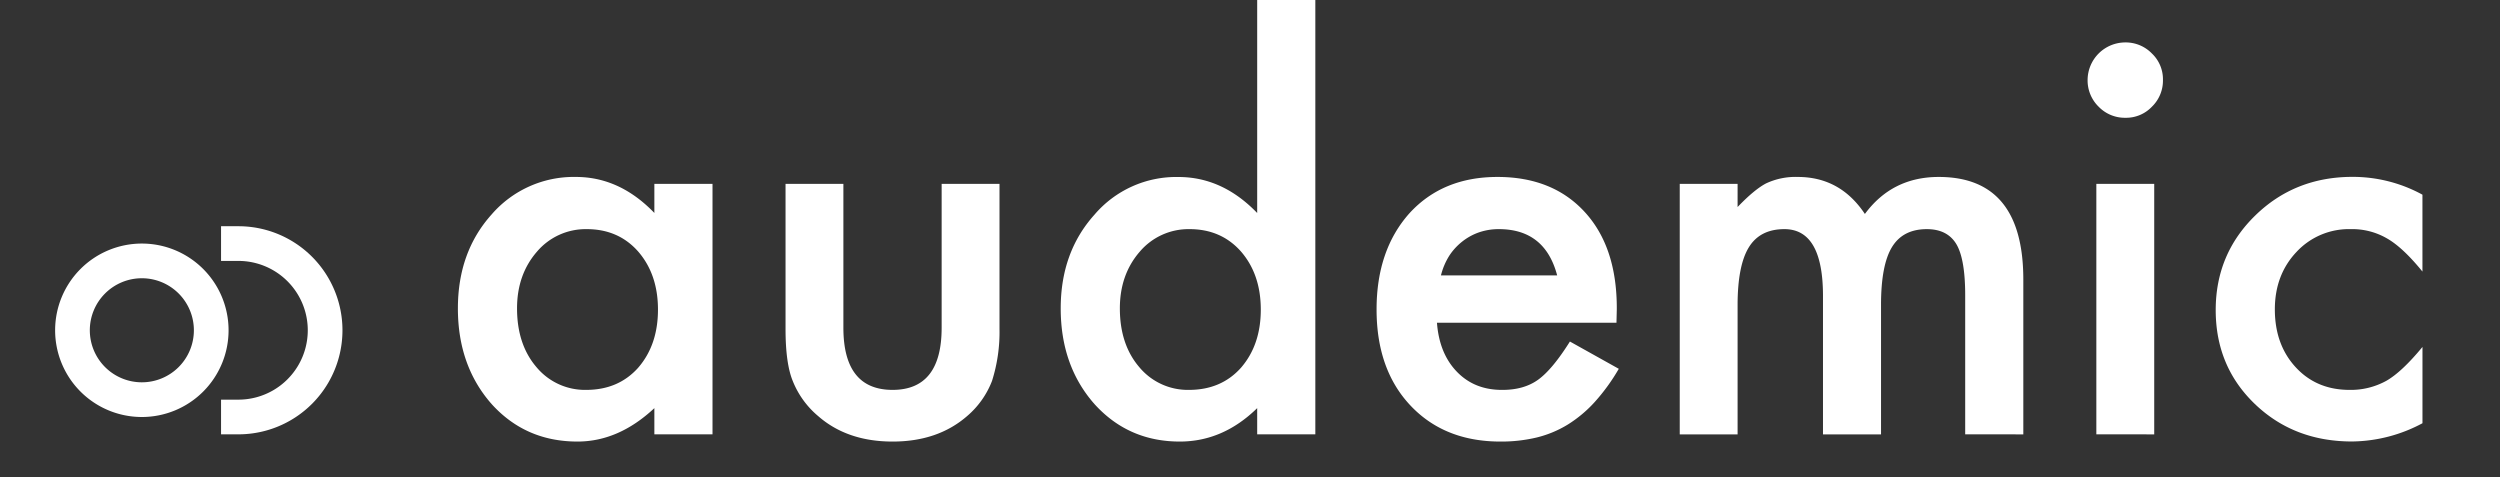
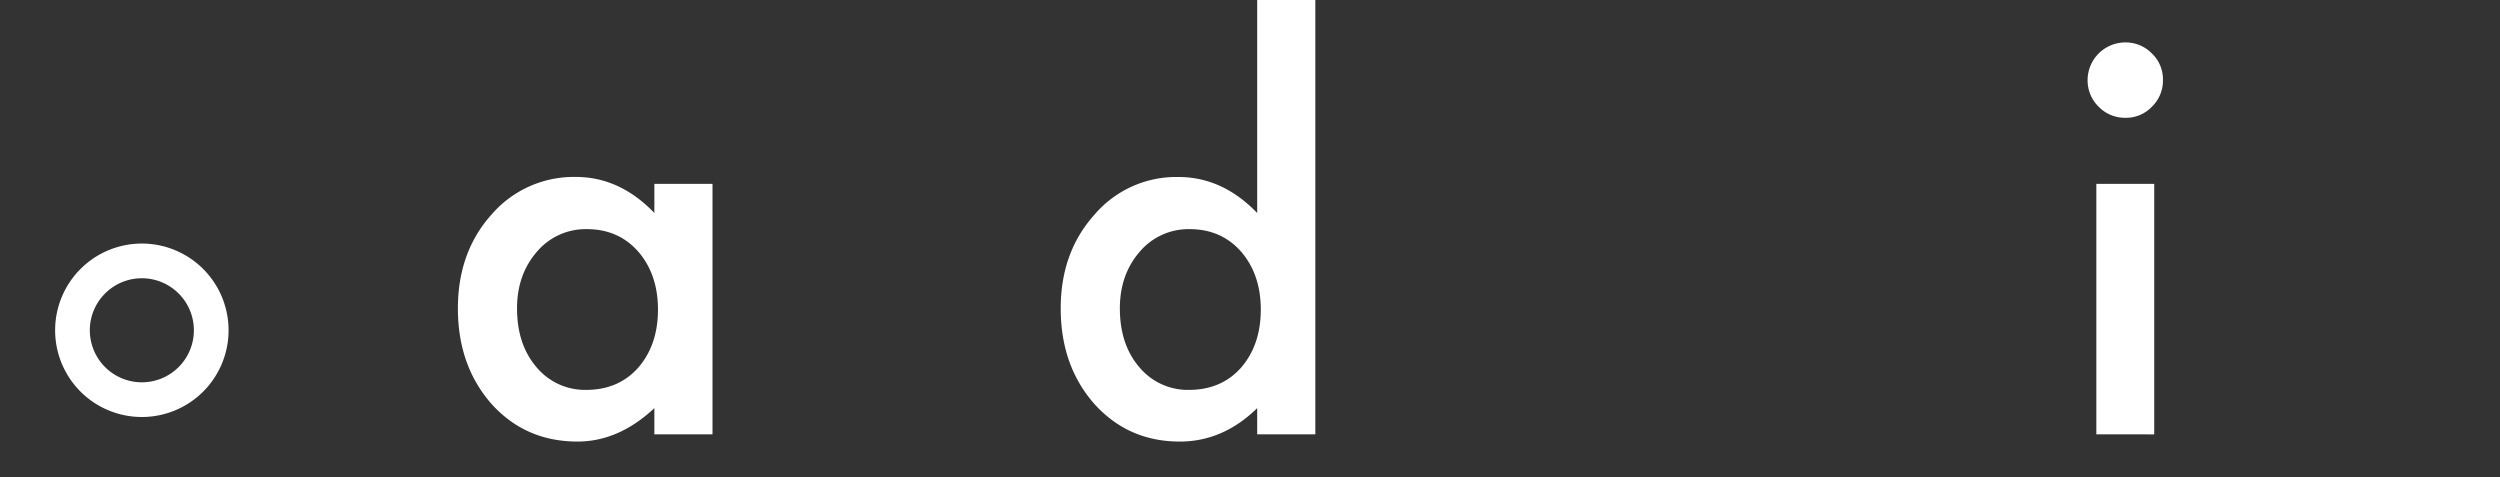
<svg xmlns="http://www.w3.org/2000/svg" id="Capa_1" data-name="Capa 1" viewBox="0 0 927.39 176.97">
  <rect x="0" y="0" width="927.39" height="176.97" fill="#333333" stroke="none" />
  <defs>
    <style>.cls-1{fill:#fff;}</style>
  </defs>
  <path class="cls-1" d="M52.63,90.35a32.17,32.17,0,1,0,32.16,32.17A32.17,32.17,0,0,0,52.63,90.35Zm0,51.47a19.3,19.3,0,1,1,19.29-19.3A19.3,19.3,0,0,1,52.63,141.82Z" />
-   <path class="cls-1" d="M88.42,83.92H82V96.79h6.44a25.73,25.73,0,1,1,0,51.46H82v12.87h6.44a38.6,38.6,0,0,0,0-77.2Z" />
  <path class="cls-1" d="M242.74,68.21h21.57v92.92H242.74V151.4q-13.25,12.4-28.52,12.4-19.28,0-31.86-13.93-12.51-14.2-12.5-35.48,0-20.9,12.5-34.83a40.29,40.29,0,0,1,31.29-13.92q16.22,0,29.09,13.35ZM191.8,114.39q0,13.35,7.16,21.75a23.41,23.41,0,0,0,18.5,8.49q11.92,0,19.27-8.21,7.35-8.49,7.35-21.56T236.73,93.3Q229.4,85,217.65,85a23.72,23.72,0,0,0-18.5,8.4Q191.8,101.89,191.8,114.39Z" />
-   <path class="cls-1" d="M312.86,68.21v53.33q0,23.08,18.23,23.09t18.22-23.09V68.21h21.46V122A60,60,0,0,1,368,141.29a32.39,32.39,0,0,1-9.26,13.07q-10.87,9.45-27.66,9.44t-27.57-9.44a32.92,32.92,0,0,1-9.45-13.07Q291.4,134.8,291.4,122V68.21Z" />
  <path class="cls-1" d="M466.36,0h21.57V161.13H466.36V151.4q-12.67,12.4-28.71,12.4-19.08,0-31.67-13.93-12.51-14.2-12.5-35.48,0-20.81,12.5-34.73a39.85,39.85,0,0,1,31.19-14q16.32,0,29.19,13.35ZM415.42,114.39q0,13.35,7.16,21.75a23.41,23.41,0,0,0,18.5,8.49q11.93,0,19.27-8.21,7.35-8.49,7.35-21.56T460.35,93.3Q453,85,441.27,85a23.72,23.72,0,0,0-18.5,8.4Q415.42,101.89,415.42,114.39Z" />
-   <path class="cls-1" d="M599.64,119.73H533.05q.86,11.45,7.44,18.22t16.89,6.68q8,0,13.26-3.82t11.73-14.12l18.13,10.12a72.35,72.35,0,0,1-8.87,12.25,47,47,0,0,1-10,8.4,40.37,40.37,0,0,1-11.54,4.82,56.66,56.66,0,0,1-13.46,1.52q-20.79,0-33.39-13.35t-12.59-35.68q0-22,12.21-35.68,12.31-13.45,32.63-13.45,20.5,0,32.44,13.07t11.83,36Zm-22-17.56Q573.12,85,556,85a22.39,22.39,0,0,0-7.35,1.19,21.3,21.3,0,0,0-6.25,3.44A21.89,21.89,0,0,0,537.53,95a25.21,25.21,0,0,0-3,7.15Z" />
-   <path class="cls-1" d="M623.11,68.21h21.46V76.8q6.21-6.49,10.59-8.78a25.72,25.72,0,0,1,11.74-2.38q15.75,0,24.89,13.73,10.14-13.73,27.39-13.73,31.38,0,31.38,38.06v57.43H729V109.52q0-13.35-3.24-18.89c-2.22-3.75-5.89-5.63-11-5.63q-8.87,0-12.93,6.68t-4.05,21.47v48H676.25V109.81Q676.25,85,661.94,85q-9.08,0-13.22,6.78t-4.15,21.37v48H623.11Z" />
  <path class="cls-1" d="M774.41,29.57a14,14,0,0,1,13.93-13.83,13.54,13.54,0,0,1,9.92,4.1,13.19,13.19,0,0,1,4.1,9.83,13.48,13.48,0,0,1-4.1,9.92,13.17,13.17,0,0,1-9.83,4.1,13.5,13.5,0,0,1-9.92-4.1A13.63,13.63,0,0,1,774.41,29.57Zm24.71,38.64v92.92H777.65V68.21Z" />
-   <path class="cls-1" d="M898.62,72.22v28.52q-7.33-9-13.16-12.3A25.65,25.65,0,0,0,872,85a26.51,26.51,0,0,0-20.13,8.49q-8,8.49-8,21.28,0,13.07,7.73,21.46t19.94,8.4a27.22,27.22,0,0,0,13.64-3.34q5.73-3.24,13.45-12.59V157a56.31,56.31,0,0,1-26.14,6.77q-21.56,0-36.06-13.93t-14.5-34.82q0-20.79,14.69-35.1t36.06-14.31A53.86,53.86,0,0,1,898.62,72.22Z" />
</svg>